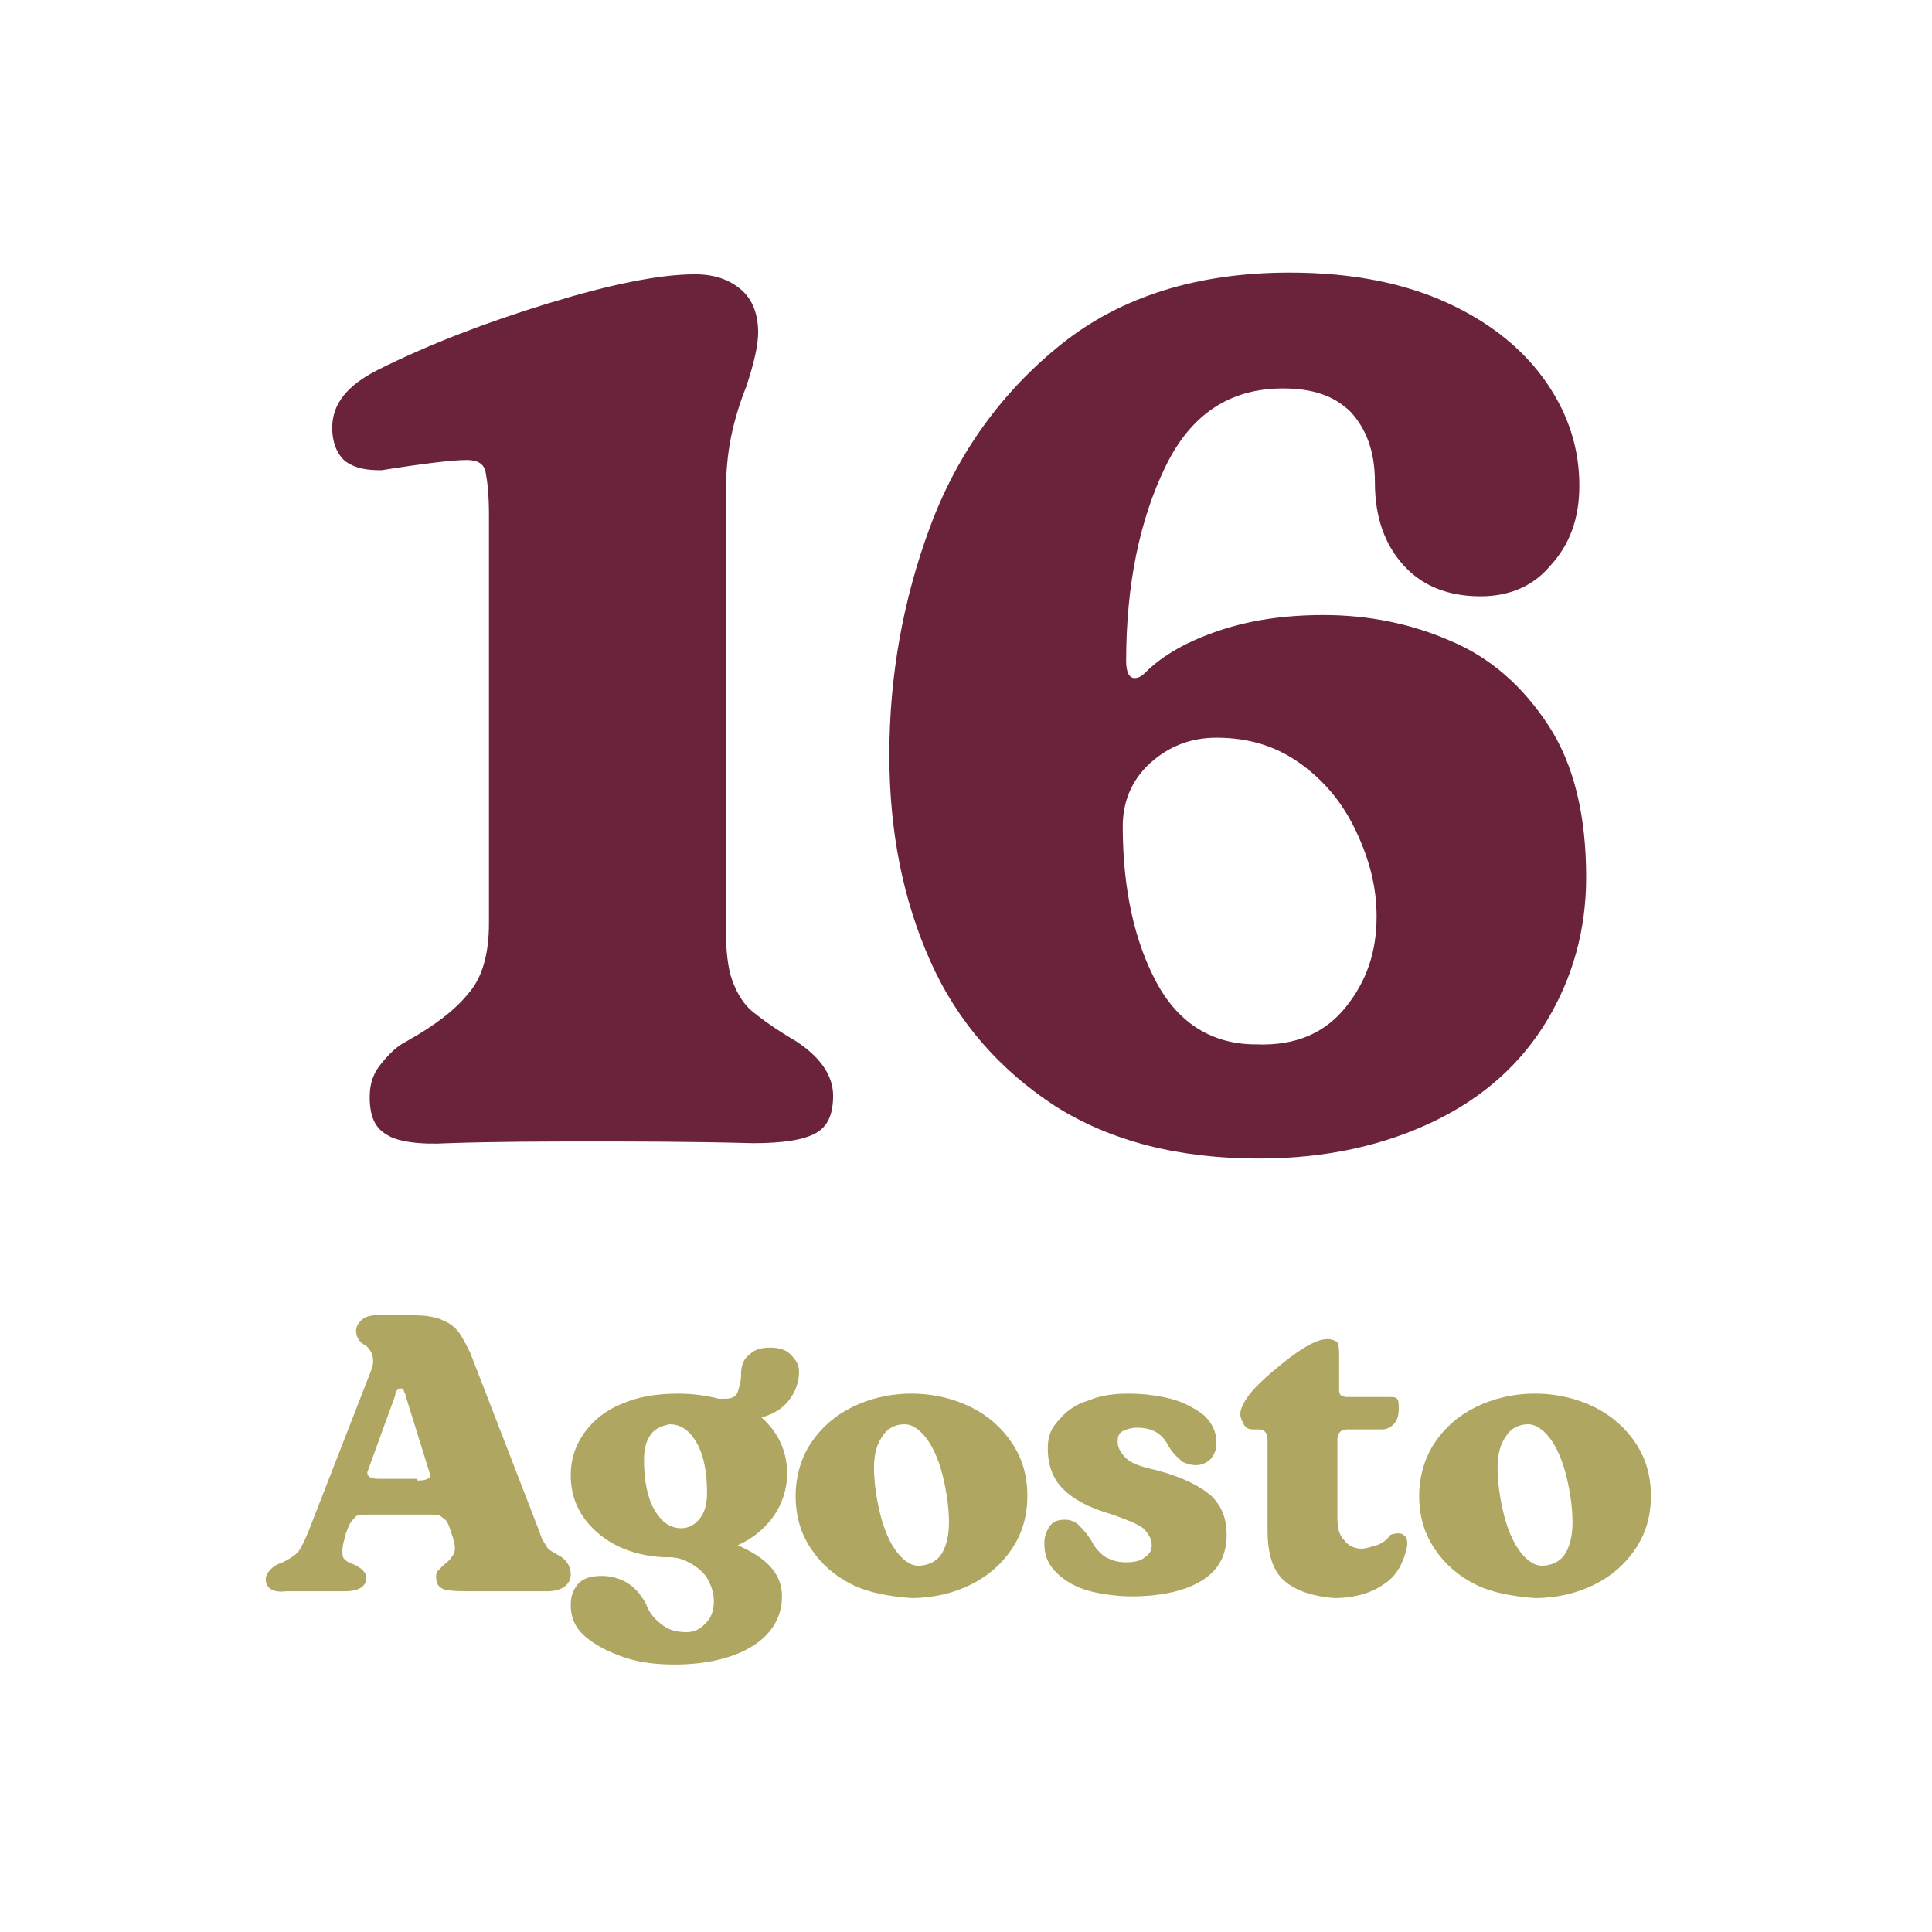
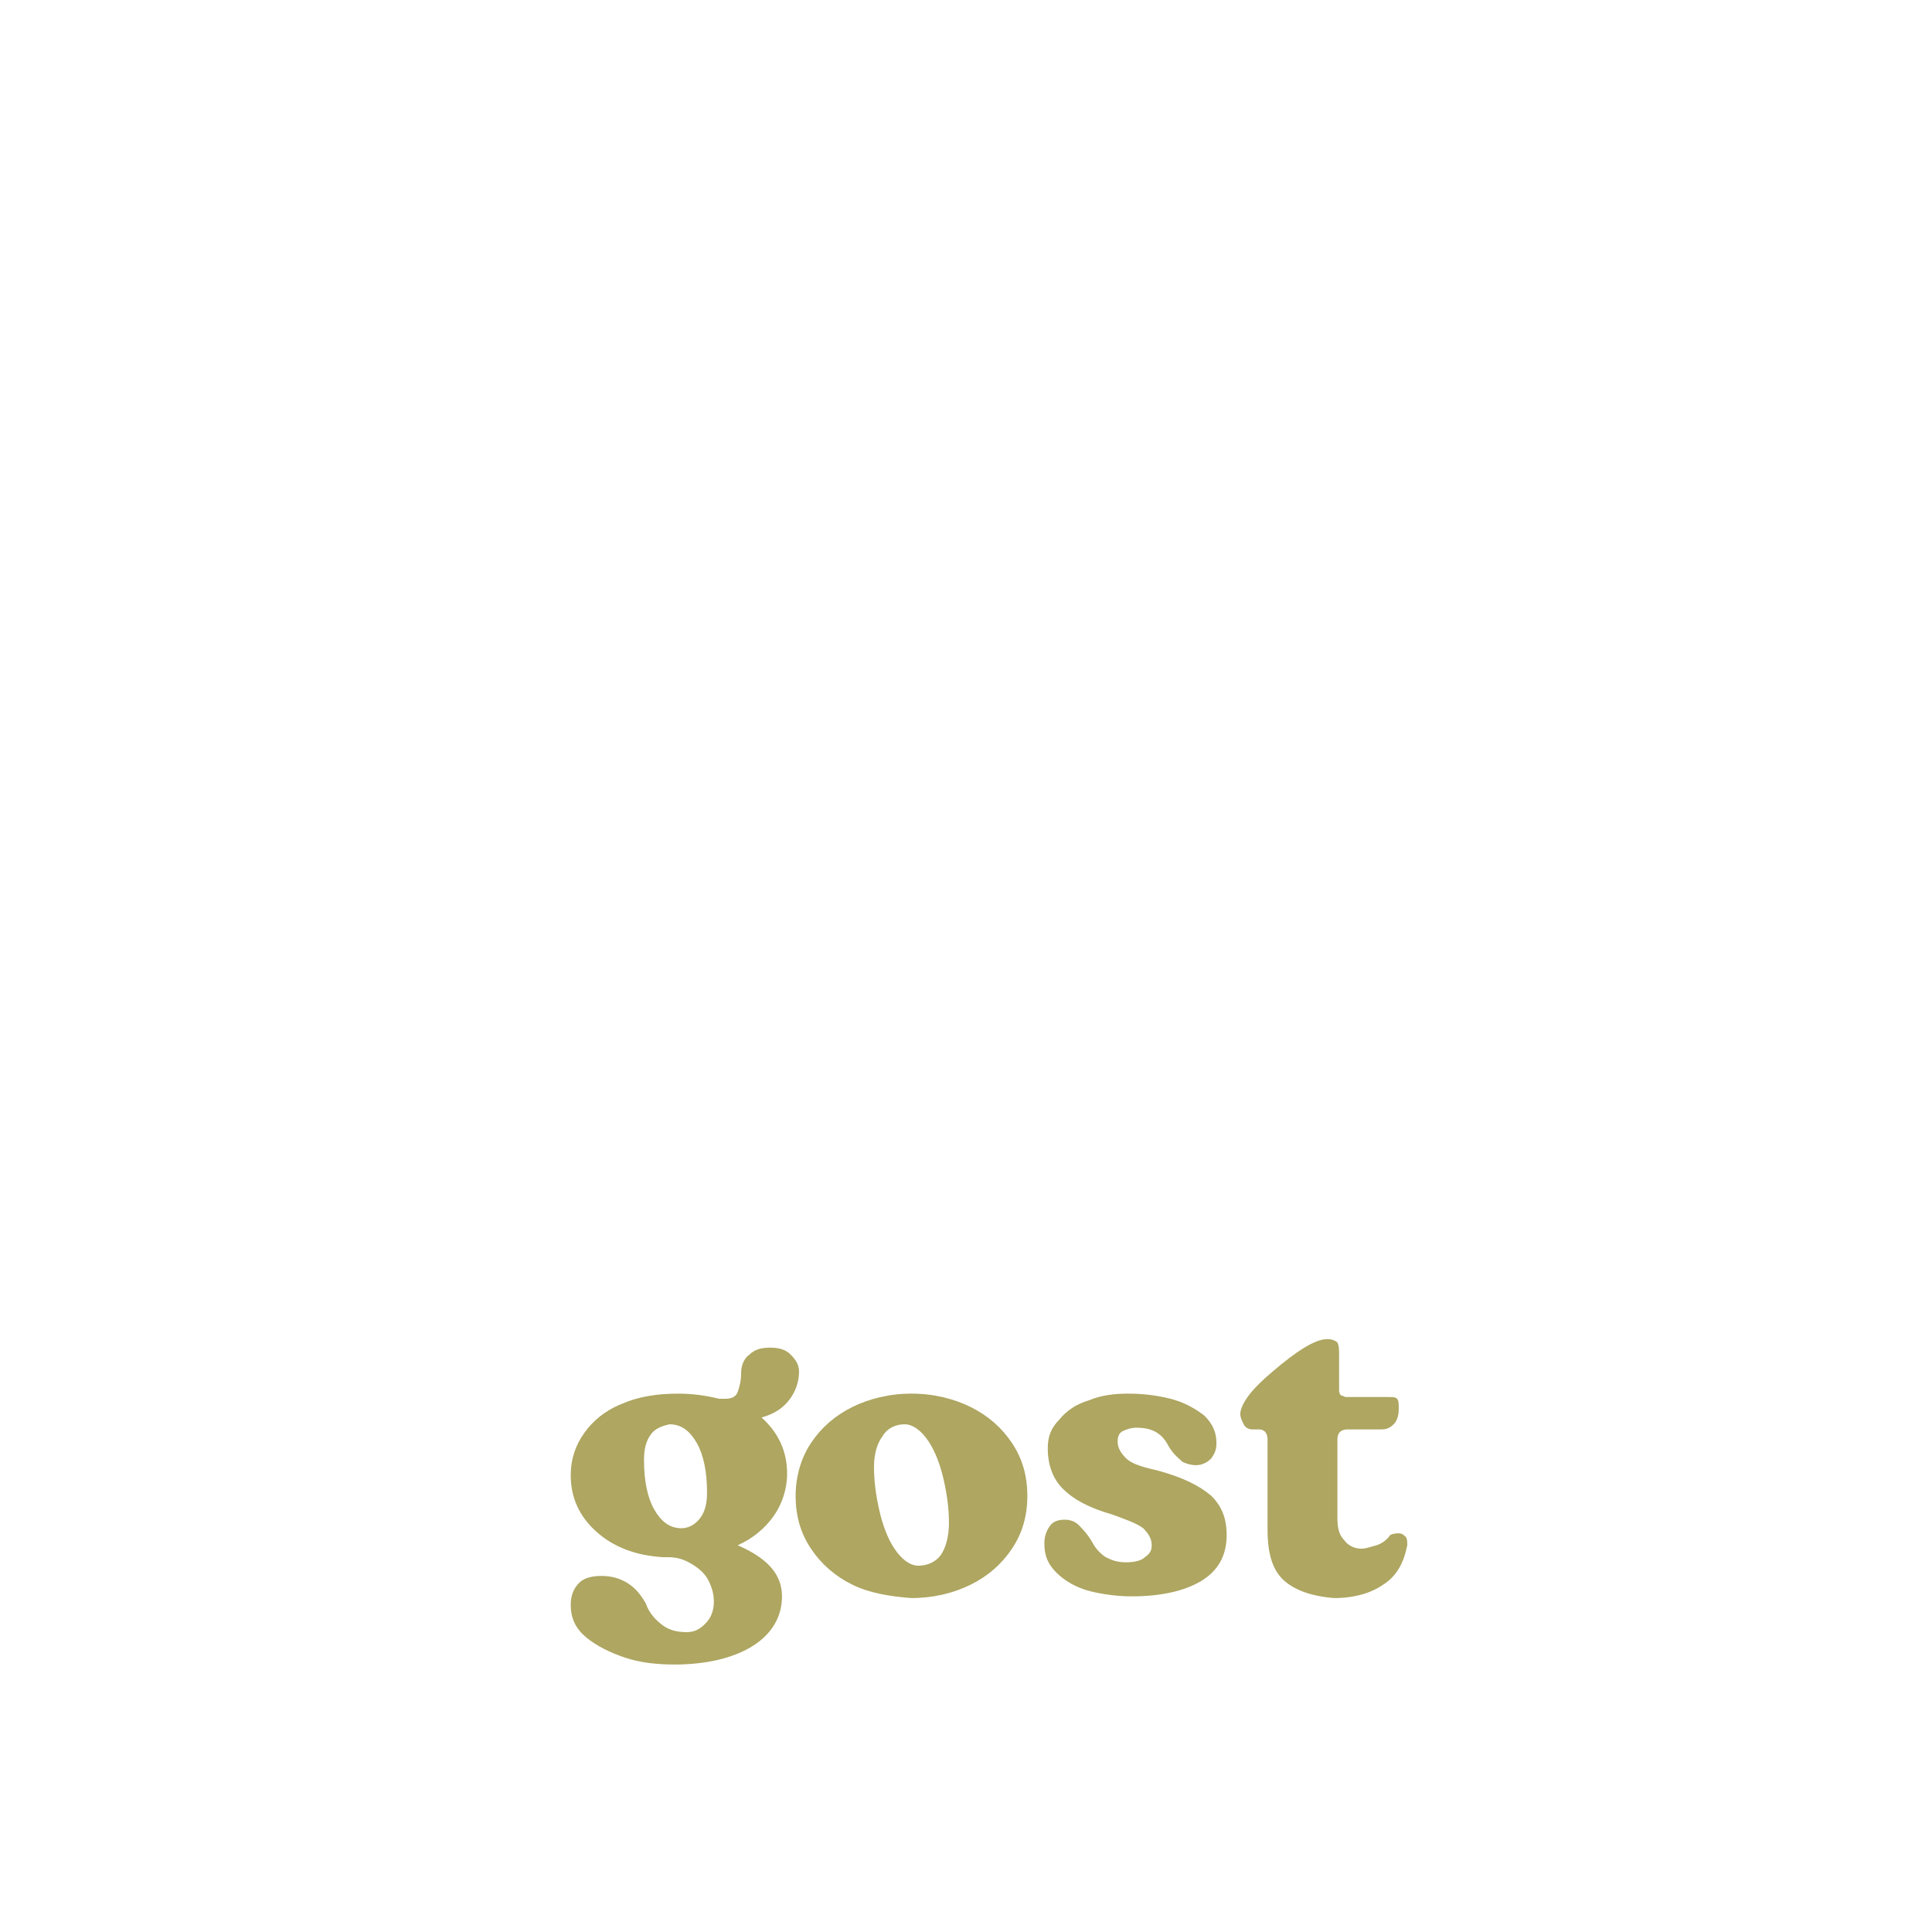
<svg xmlns="http://www.w3.org/2000/svg" id="Livello_1" x="0px" y="0px" viewBox="0 0 113.4 113.4" style="enable-background:new 0 0 113.4 113.4;" xml:space="preserve">
  <style type="text/css">	.st0{fill:#6B223B;}	.st1{fill:#AEA661;}</style>
  <g>
-     <path class="st0" d="M22.7,66.6c-0.7-0.4-1-1.1-1-2.2c0-0.8,0.2-1.4,0.7-2c0.5-0.6,0.9-1,1.5-1.3c1.6-0.9,2.8-1.8,3.6-2.8  c0.8-0.9,1.2-2.3,1.2-4.1v-24c0-1.2-0.1-2-0.2-2.5c-0.1-0.5-0.5-0.7-1.1-0.7c-0.8,0-2.5,0.2-5,0.6c-0.9,0-1.5-0.1-2.1-0.5  c-0.5-0.4-0.8-1.1-0.8-2c0-1.4,0.9-2.5,2.7-3.4c3-1.5,6.4-2.8,10-3.9c3.6-1.1,6.5-1.7,8.6-1.7c1.1,0,2,0.3,2.7,0.9  c0.7,0.6,1,1.5,1,2.5c0,0.7-0.2,1.7-0.7,3.2c-0.4,1-0.7,2-0.9,3c-0.2,1-0.3,2.1-0.3,3.5v25.1c0,1.4,0.1,2.5,0.4,3.3  c0.3,0.8,0.7,1.4,1.2,1.8c0.5,0.4,1.3,1,2.5,1.7c1.4,0.9,2.2,2,2.2,3.2c0,1.1-0.3,1.8-1,2.2c-0.7,0.4-1.9,0.6-3.7,0.6  c-3.7-0.1-6.9-0.1-9.4-0.1c-2.7,0-5.5,0-8.5,0.1C24.6,67.2,23.3,67,22.7,66.6z" />
-     <path class="st0" d="M61.9,64.9c-3.2-2.1-5.7-4.9-7.3-8.5c-1.6-3.6-2.4-7.6-2.4-12.1c0-4.6,0.8-9.1,2.4-13.4  c1.6-4.3,4.2-7.9,7.7-10.7c3.5-2.8,8-4.2,13.4-4.2c3.6,0,6.7,0.6,9.3,1.8c2.6,1.2,4.5,2.8,5.8,4.7c1.3,1.9,1.9,3.9,1.9,6  c0,2-0.6,3.5-1.7,4.7C90,34.4,88.6,35,86.9,35c-1.9,0-3.4-0.6-4.5-1.8c-1.1-1.2-1.7-2.8-1.7-4.9c0-1.8-0.5-3.1-1.4-4.1  c-1-1-2.3-1.4-4-1.4c-3.1,0-5.4,1.5-6.9,4.6c-1.5,3.1-2.3,6.9-2.3,11.4c0,0.7,0.2,1,0.5,1c0.2,0,0.4-0.1,0.6-0.3  c1.1-1.1,2.6-1.9,4.4-2.5c1.8-0.6,3.8-0.9,6.1-0.9c2.6,0,5.1,0.5,7.4,1.5c2.4,1,4.3,2.7,5.8,5c1.5,2.3,2.2,5.3,2.2,8.9  c0,3.1-0.8,5.9-2.3,8.4c-1.5,2.5-3.7,4.5-6.6,5.9c-2.9,1.4-6.3,2.2-10.3,2.2C69.2,68,65.2,67,61.9,64.9z M79,59.1  c1.2-1.5,1.8-3.2,1.8-5.3c0-1.7-0.4-3.3-1.2-5c-0.8-1.7-1.9-3-3.3-4c-1.4-1-3-1.5-4.9-1.5c-1.5,0-2.8,0.5-3.9,1.5  c-1.1,1-1.6,2.3-1.6,3.7c0,3.7,0.7,6.8,2,9.2c1.3,2.4,3.3,3.6,5.8,3.6C76.1,61.4,77.8,60.6,79,59.1z" />
-   </g>
+     </g>
  <g>
-     <path class="st1" d="M15.6,92.7c0-0.2,0.1-0.4,0.3-0.6s0.4-0.3,0.7-0.4c0.4-0.2,0.7-0.4,0.9-0.6c0.2-0.3,0.4-0.7,0.6-1.2l3.7-9.5  c0-0.1,0.1-0.3,0.1-0.4c0-0.2,0-0.4-0.1-0.6c-0.1-0.2-0.2-0.3-0.3-0.4c-0.4-0.2-0.6-0.5-0.6-0.9c0-0.2,0.1-0.4,0.3-0.6  c0.2-0.2,0.5-0.3,0.9-0.3h2.1c0.8,0,1.4,0.1,1.8,0.3c0.5,0.2,0.8,0.5,1,0.8c0.2,0.3,0.4,0.7,0.6,1.1l4.1,10.6  c0.1,0.4,0.3,0.6,0.4,0.8c0.1,0.2,0.4,0.3,0.7,0.5c0.4,0.2,0.7,0.6,0.7,1.1c0,0.6-0.5,1-1.4,1h-4.1c-0.9,0-1.5,0-1.9-0.1  c-0.3-0.1-0.5-0.3-0.5-0.7c0-0.2,0-0.3,0.1-0.4c0.1-0.1,0.2-0.2,0.3-0.3c0.2-0.2,0.4-0.3,0.5-0.5c0.1-0.1,0.2-0.3,0.2-0.5  c0-0.1,0-0.3-0.1-0.6l-0.2-0.6c-0.1-0.3-0.2-0.5-0.4-0.6c-0.2-0.2-0.4-0.2-0.7-0.2h-3.7c-0.3,0-0.6,0-0.7,0.1  c-0.1,0.1-0.3,0.3-0.4,0.5L20.3,90c-0.1,0.4-0.2,0.7-0.2,1c0,0.2,0,0.4,0.1,0.5c0.1,0.1,0.2,0.2,0.5,0.3c0.5,0.2,0.8,0.5,0.8,0.8  c0,0.5-0.4,0.8-1.3,0.8h-3.4C16,93.5,15.6,93.2,15.6,92.7z M24.5,86.9c0.2,0,0.4,0,0.6-0.1c0.2-0.1,0.2-0.2,0.1-0.4l-1.4-4.5  c0-0.1-0.1-0.2-0.1-0.3c-0.1-0.1-0.1-0.1-0.2-0.1c-0.1,0-0.3,0.1-0.3,0.4l-1.6,4.4c-0.1,0.2,0,0.3,0.1,0.4c0.2,0.1,0.4,0.1,0.6,0.1  H24.5z" />
    <path class="st1" d="M45.9,93.7c0,1.2-0.6,2.2-1.7,2.9s-2.7,1.1-4.6,1.1c-1,0-2-0.1-2.9-0.4c-0.9-0.3-1.7-0.7-2.3-1.2  c-0.6-0.5-0.9-1.1-0.9-1.9c0-0.6,0.2-1,0.5-1.3c0.3-0.3,0.8-0.4,1.3-0.4c0.5,0,1,0.1,1.5,0.4c0.5,0.3,0.8,0.7,1.1,1.2  c0.2,0.6,0.6,1,1,1.3c0.4,0.3,0.9,0.4,1.4,0.4c0.5,0,0.8-0.2,1.1-0.5c0.3-0.3,0.5-0.7,0.5-1.3c0-0.4-0.1-0.8-0.3-1.2  c-0.2-0.4-0.5-0.7-1-1s-0.9-0.4-1.4-0.4c-0.1,0-0.2,0-0.3,0c-1.6-0.1-2.9-0.6-3.9-1.5c-1-0.9-1.5-2-1.5-3.3c0-1,0.3-1.8,0.8-2.5  c0.5-0.7,1.2-1.3,2.2-1.7c0.9-0.4,2-0.6,3.3-0.6c0.8,0,1.6,0.1,2.4,0.3c0.2,0,0.3,0,0.4,0c0.3,0,0.6-0.1,0.7-0.4  c0.1-0.3,0.2-0.6,0.2-1.1c0-0.5,0.2-0.9,0.5-1.1c0.3-0.3,0.7-0.4,1.2-0.4c0.5,0,0.9,0.1,1.2,0.4s0.5,0.6,0.5,1  c0,0.6-0.2,1.2-0.6,1.7s-0.9,0.8-1.6,1c1,0.9,1.5,2,1.5,3.3c0,0.9-0.3,1.8-0.8,2.5c-0.5,0.7-1.2,1.3-2.1,1.7  C44.9,91.4,45.9,92.3,45.9,93.7z M38.2,84.2c-0.3,0.4-0.4,0.9-0.4,1.5c0,1.2,0.2,2.2,0.6,2.9c0.4,0.7,0.9,1.1,1.6,1.1  c0.4,0,0.8-0.2,1.1-0.6c0.3-0.4,0.4-0.9,0.4-1.5c0-1.2-0.2-2.2-0.6-2.9c-0.4-0.7-0.9-1.1-1.6-1.1C38.8,83.7,38.4,83.9,38.2,84.2z" />
    <path class="st1" d="M50,93c-1-0.5-1.8-1.2-2.4-2.1c-0.6-0.9-0.9-1.9-0.9-3.1c0-1.1,0.3-2.2,0.9-3.1c0.6-0.9,1.4-1.6,2.4-2.1  c1-0.5,2.2-0.8,3.5-0.8c1.3,0,2.5,0.3,3.5,0.8c1,0.5,1.8,1.2,2.4,2.1c0.6,0.9,0.9,1.9,0.9,3.1c0,1.2-0.3,2.2-0.9,3.1  C58.8,91.8,58,92.5,57,93c-1,0.5-2.2,0.8-3.5,0.8C52.2,93.7,51,93.5,50,93z M55.2,91.3c0.3-0.4,0.5-1.1,0.5-1.9  c0-0.8-0.1-1.6-0.3-2.5c-0.2-0.9-0.5-1.7-0.9-2.3c-0.4-0.6-0.9-1-1.4-1c-0.5,0-1,0.2-1.3,0.7c-0.3,0.4-0.5,1-0.5,1.8  c0,0.8,0.1,1.6,0.3,2.5c0.2,0.9,0.5,1.7,0.9,2.3c0.4,0.6,0.9,1,1.4,1C54.4,91.9,54.9,91.7,55.2,91.3z" />
    <path class="st1" d="M64,93.4c-0.8-0.2-1.5-0.6-2-1.1c-0.5-0.5-0.7-1-0.7-1.7c0-0.4,0.1-0.7,0.3-1c0.2-0.3,0.5-0.4,0.9-0.4  c0.3,0,0.6,0.1,0.8,0.3s0.5,0.5,0.8,1c0.2,0.4,0.5,0.7,0.8,0.9c0.4,0.2,0.7,0.3,1.2,0.3c0.5,0,0.9-0.1,1.1-0.3  c0.3-0.2,0.4-0.4,0.4-0.7c0-0.4-0.2-0.7-0.5-1c-0.4-0.3-1-0.5-1.8-0.8c-1.4-0.4-2.3-0.9-2.9-1.5c-0.6-0.6-0.9-1.4-0.9-2.4  c0-0.7,0.2-1.2,0.7-1.7c0.4-0.5,1-0.9,1.7-1.1c0.7-0.3,1.5-0.4,2.3-0.4c0.9,0,1.7,0.1,2.5,0.3c0.8,0.2,1.5,0.6,2,1  c0.5,0.5,0.7,1,0.7,1.6c0,0.4-0.1,0.6-0.3,0.9c-0.2,0.2-0.5,0.4-0.9,0.4c-0.3,0-0.6-0.1-0.8-0.2c-0.2-0.2-0.5-0.4-0.8-0.9  c-0.4-0.8-1-1.1-1.9-1.1c-0.3,0-0.6,0.1-0.8,0.2c-0.2,0.1-0.3,0.3-0.3,0.6c0,0.4,0.2,0.7,0.5,1c0.3,0.3,0.9,0.5,1.8,0.7  c1.5,0.4,2.5,0.9,3.2,1.5c0.6,0.6,0.9,1.3,0.9,2.3c0,1.2-0.5,2.1-1.5,2.7c-1,0.6-2.4,0.9-4.1,0.9C65.7,93.7,64.8,93.6,64,93.4z" />
    <path class="st1" d="M75.4,92.8c-0.7-0.6-1-1.6-1-3v-5.3c0-0.4-0.2-0.6-0.5-0.6h-0.4c-0.2,0-0.4-0.1-0.5-0.3  c-0.1-0.2-0.2-0.4-0.2-0.6c0-0.3,0.2-0.7,0.5-1.1c0.3-0.4,0.8-0.9,1.4-1.4c1.4-1.2,2.5-1.9,3.2-1.9c0.3,0,0.5,0.1,0.6,0.2  c0.1,0.2,0.1,0.4,0.1,0.8v1.2c0,0.4,0,0.7,0,0.8c0,0.2,0.1,0.3,0.1,0.3c0.1,0,0.2,0.1,0.3,0.1h2.5c0.3,0,0.4,0,0.5,0.1  c0.1,0.1,0.1,0.3,0.1,0.6c0,0.4-0.1,0.7-0.3,0.9c-0.2,0.2-0.4,0.3-0.7,0.3h-2c-0.4,0-0.6,0.2-0.6,0.6v4.6c0,0.6,0.1,1,0.4,1.3  c0.2,0.3,0.6,0.5,1,0.5c0.3,0,0.5-0.1,0.9-0.2c0.3-0.1,0.6-0.3,0.8-0.6C81.8,90,82,90,82.1,90c0.2,0,0.3,0.1,0.4,0.2  c0.1,0.1,0.1,0.3,0.1,0.5c-0.2,1-0.6,1.8-1.4,2.3c-0.7,0.5-1.7,0.8-2.9,0.8C77.1,93.7,76.1,93.4,75.4,92.8z" />
-     <path class="st1" d="M86.6,93c-1-0.5-1.8-1.2-2.4-2.1c-0.6-0.9-0.9-1.9-0.9-3.1c0-1.1,0.3-2.2,0.9-3.1c0.6-0.9,1.4-1.6,2.4-2.1  c1-0.5,2.2-0.8,3.5-0.8c1.3,0,2.5,0.3,3.5,0.8c1,0.5,1.8,1.2,2.4,2.1c0.6,0.9,0.9,1.9,0.9,3.1c0,1.2-0.3,2.2-0.9,3.1  c-0.6,0.9-1.4,1.6-2.4,2.1c-1,0.5-2.2,0.8-3.5,0.8C88.8,93.7,87.6,93.5,86.6,93z M91.8,91.3c0.3-0.4,0.5-1.1,0.5-1.9  c0-0.8-0.1-1.6-0.3-2.5c-0.2-0.9-0.5-1.7-0.9-2.3c-0.4-0.6-0.9-1-1.4-1c-0.5,0-1,0.2-1.3,0.7c-0.3,0.4-0.5,1-0.5,1.8  c0,0.8,0.1,1.6,0.3,2.5c0.2,0.9,0.5,1.7,0.9,2.3c0.4,0.6,0.9,1,1.4,1C91,91.9,91.5,91.7,91.8,91.3z" />
  </g>
  <g />
  <g />
  <g />
  <g />
  <g />
  <g />
</svg>